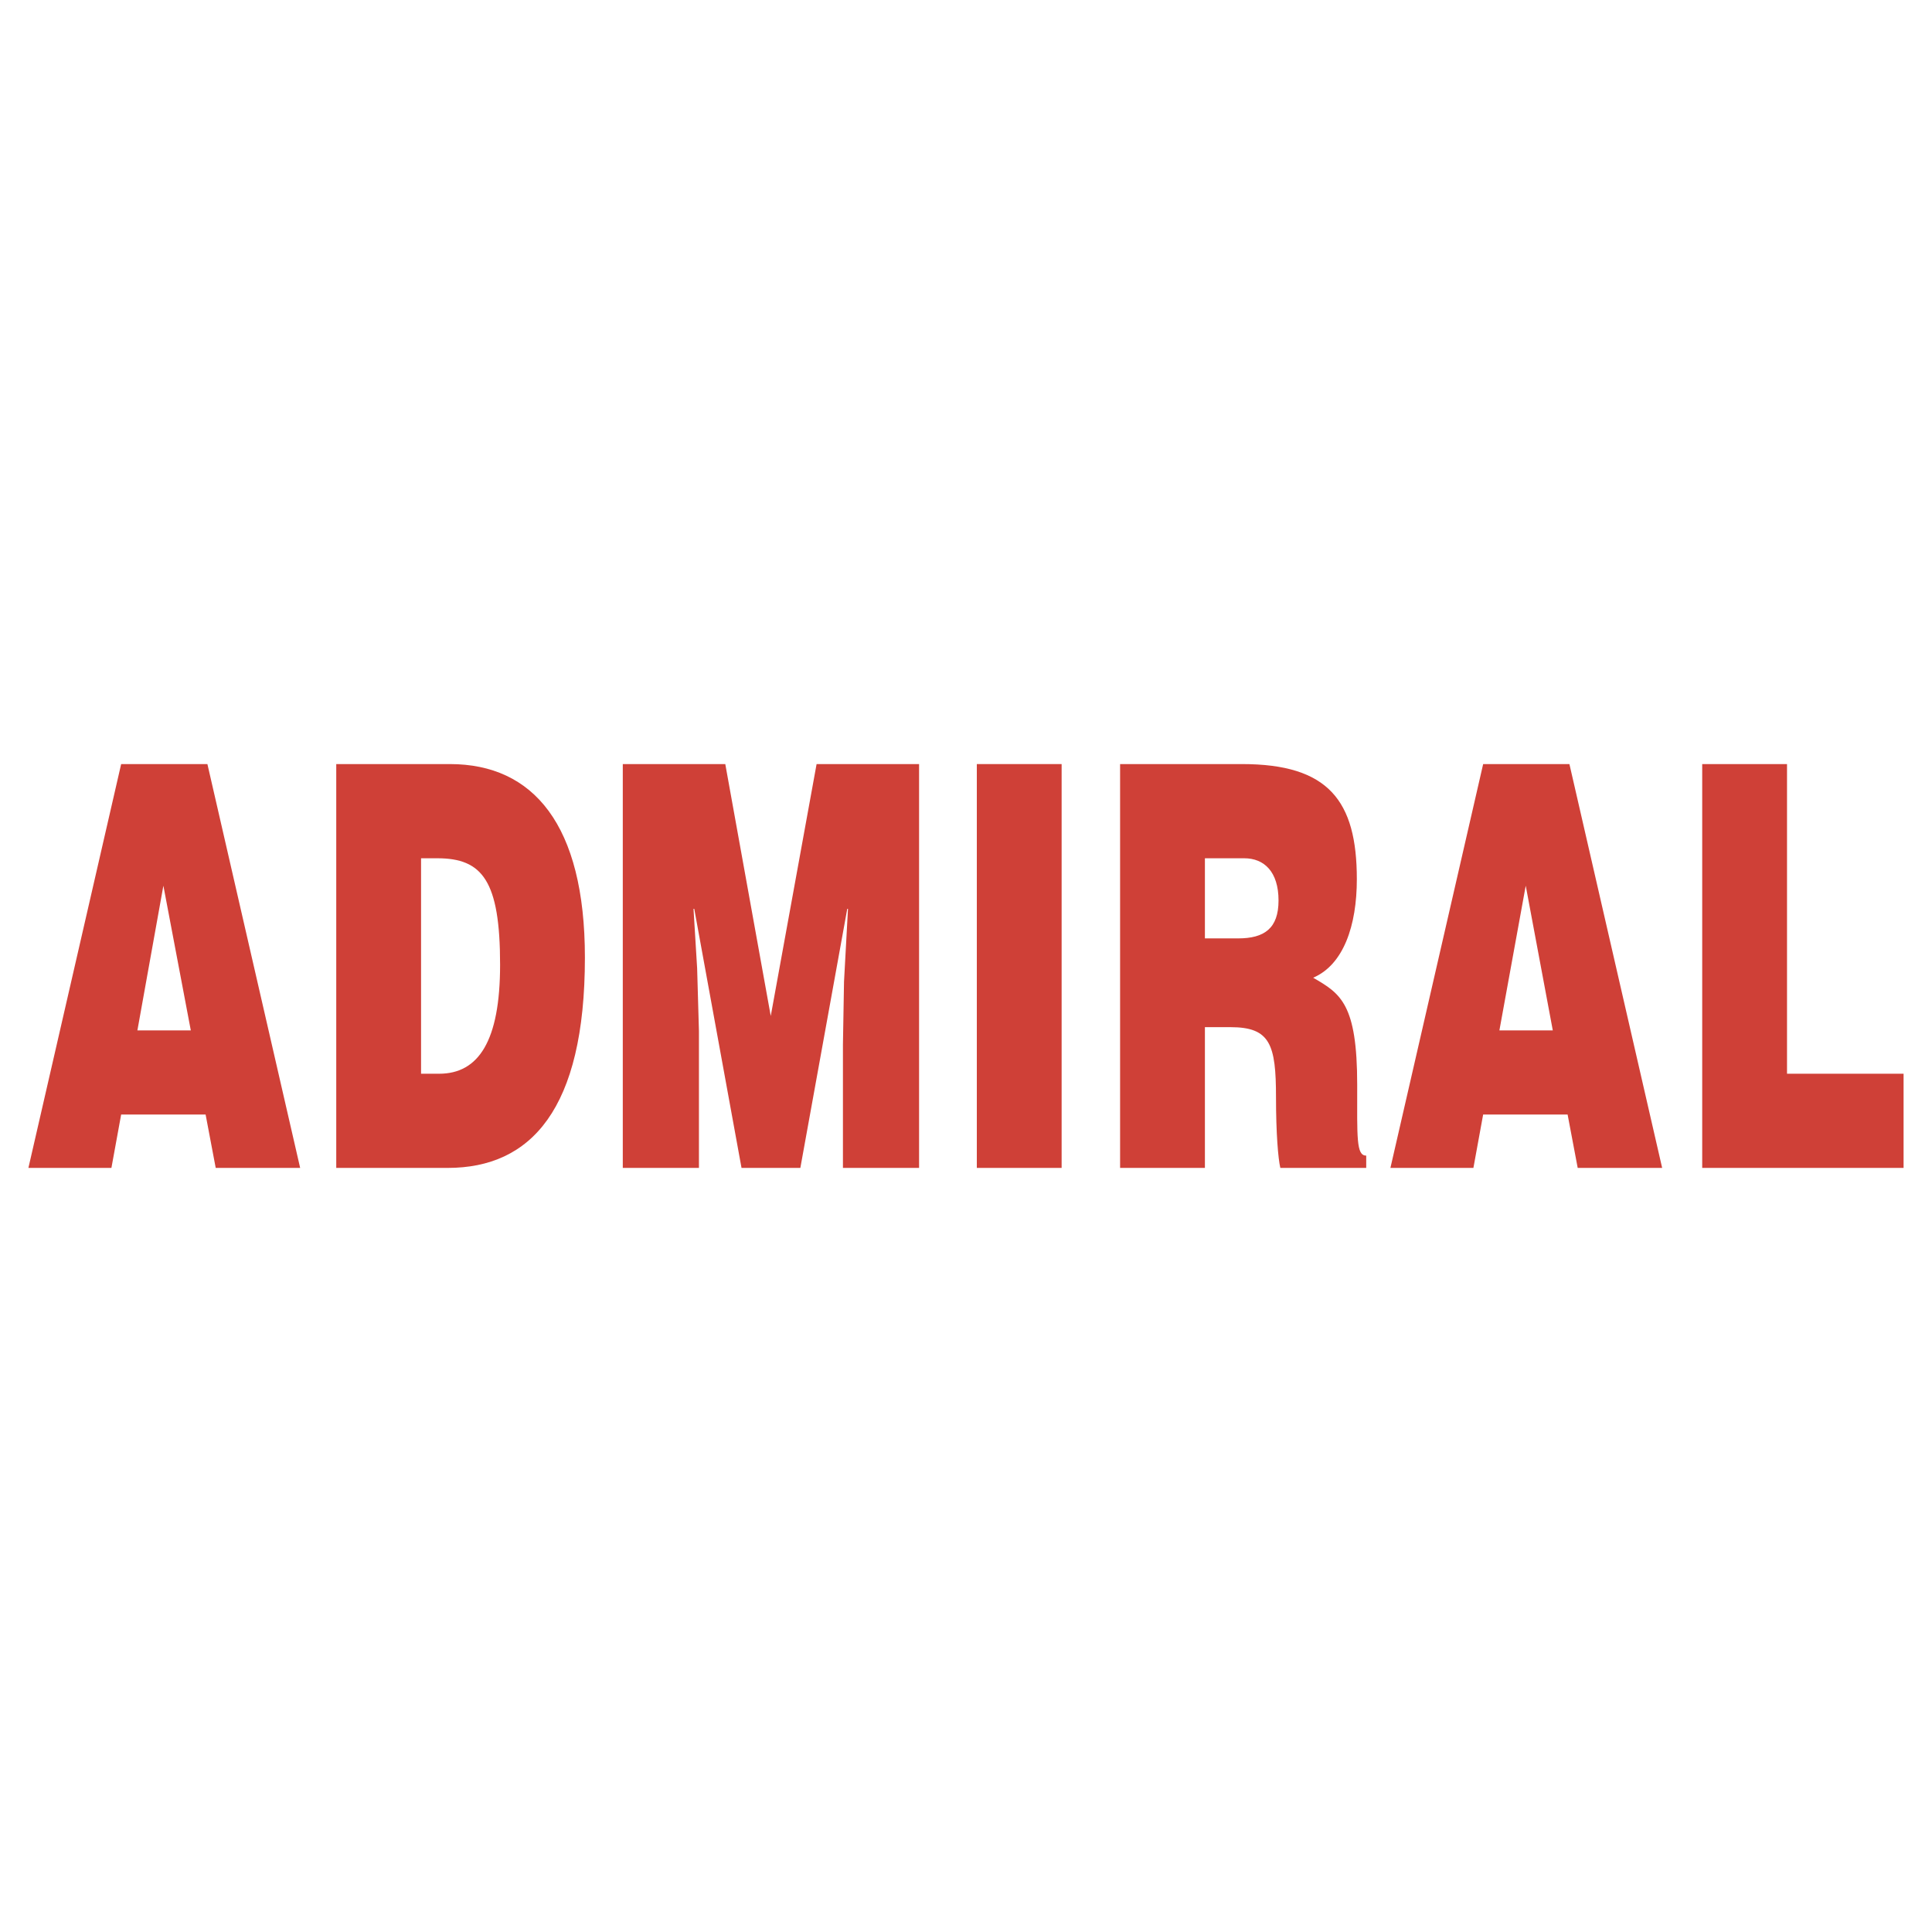
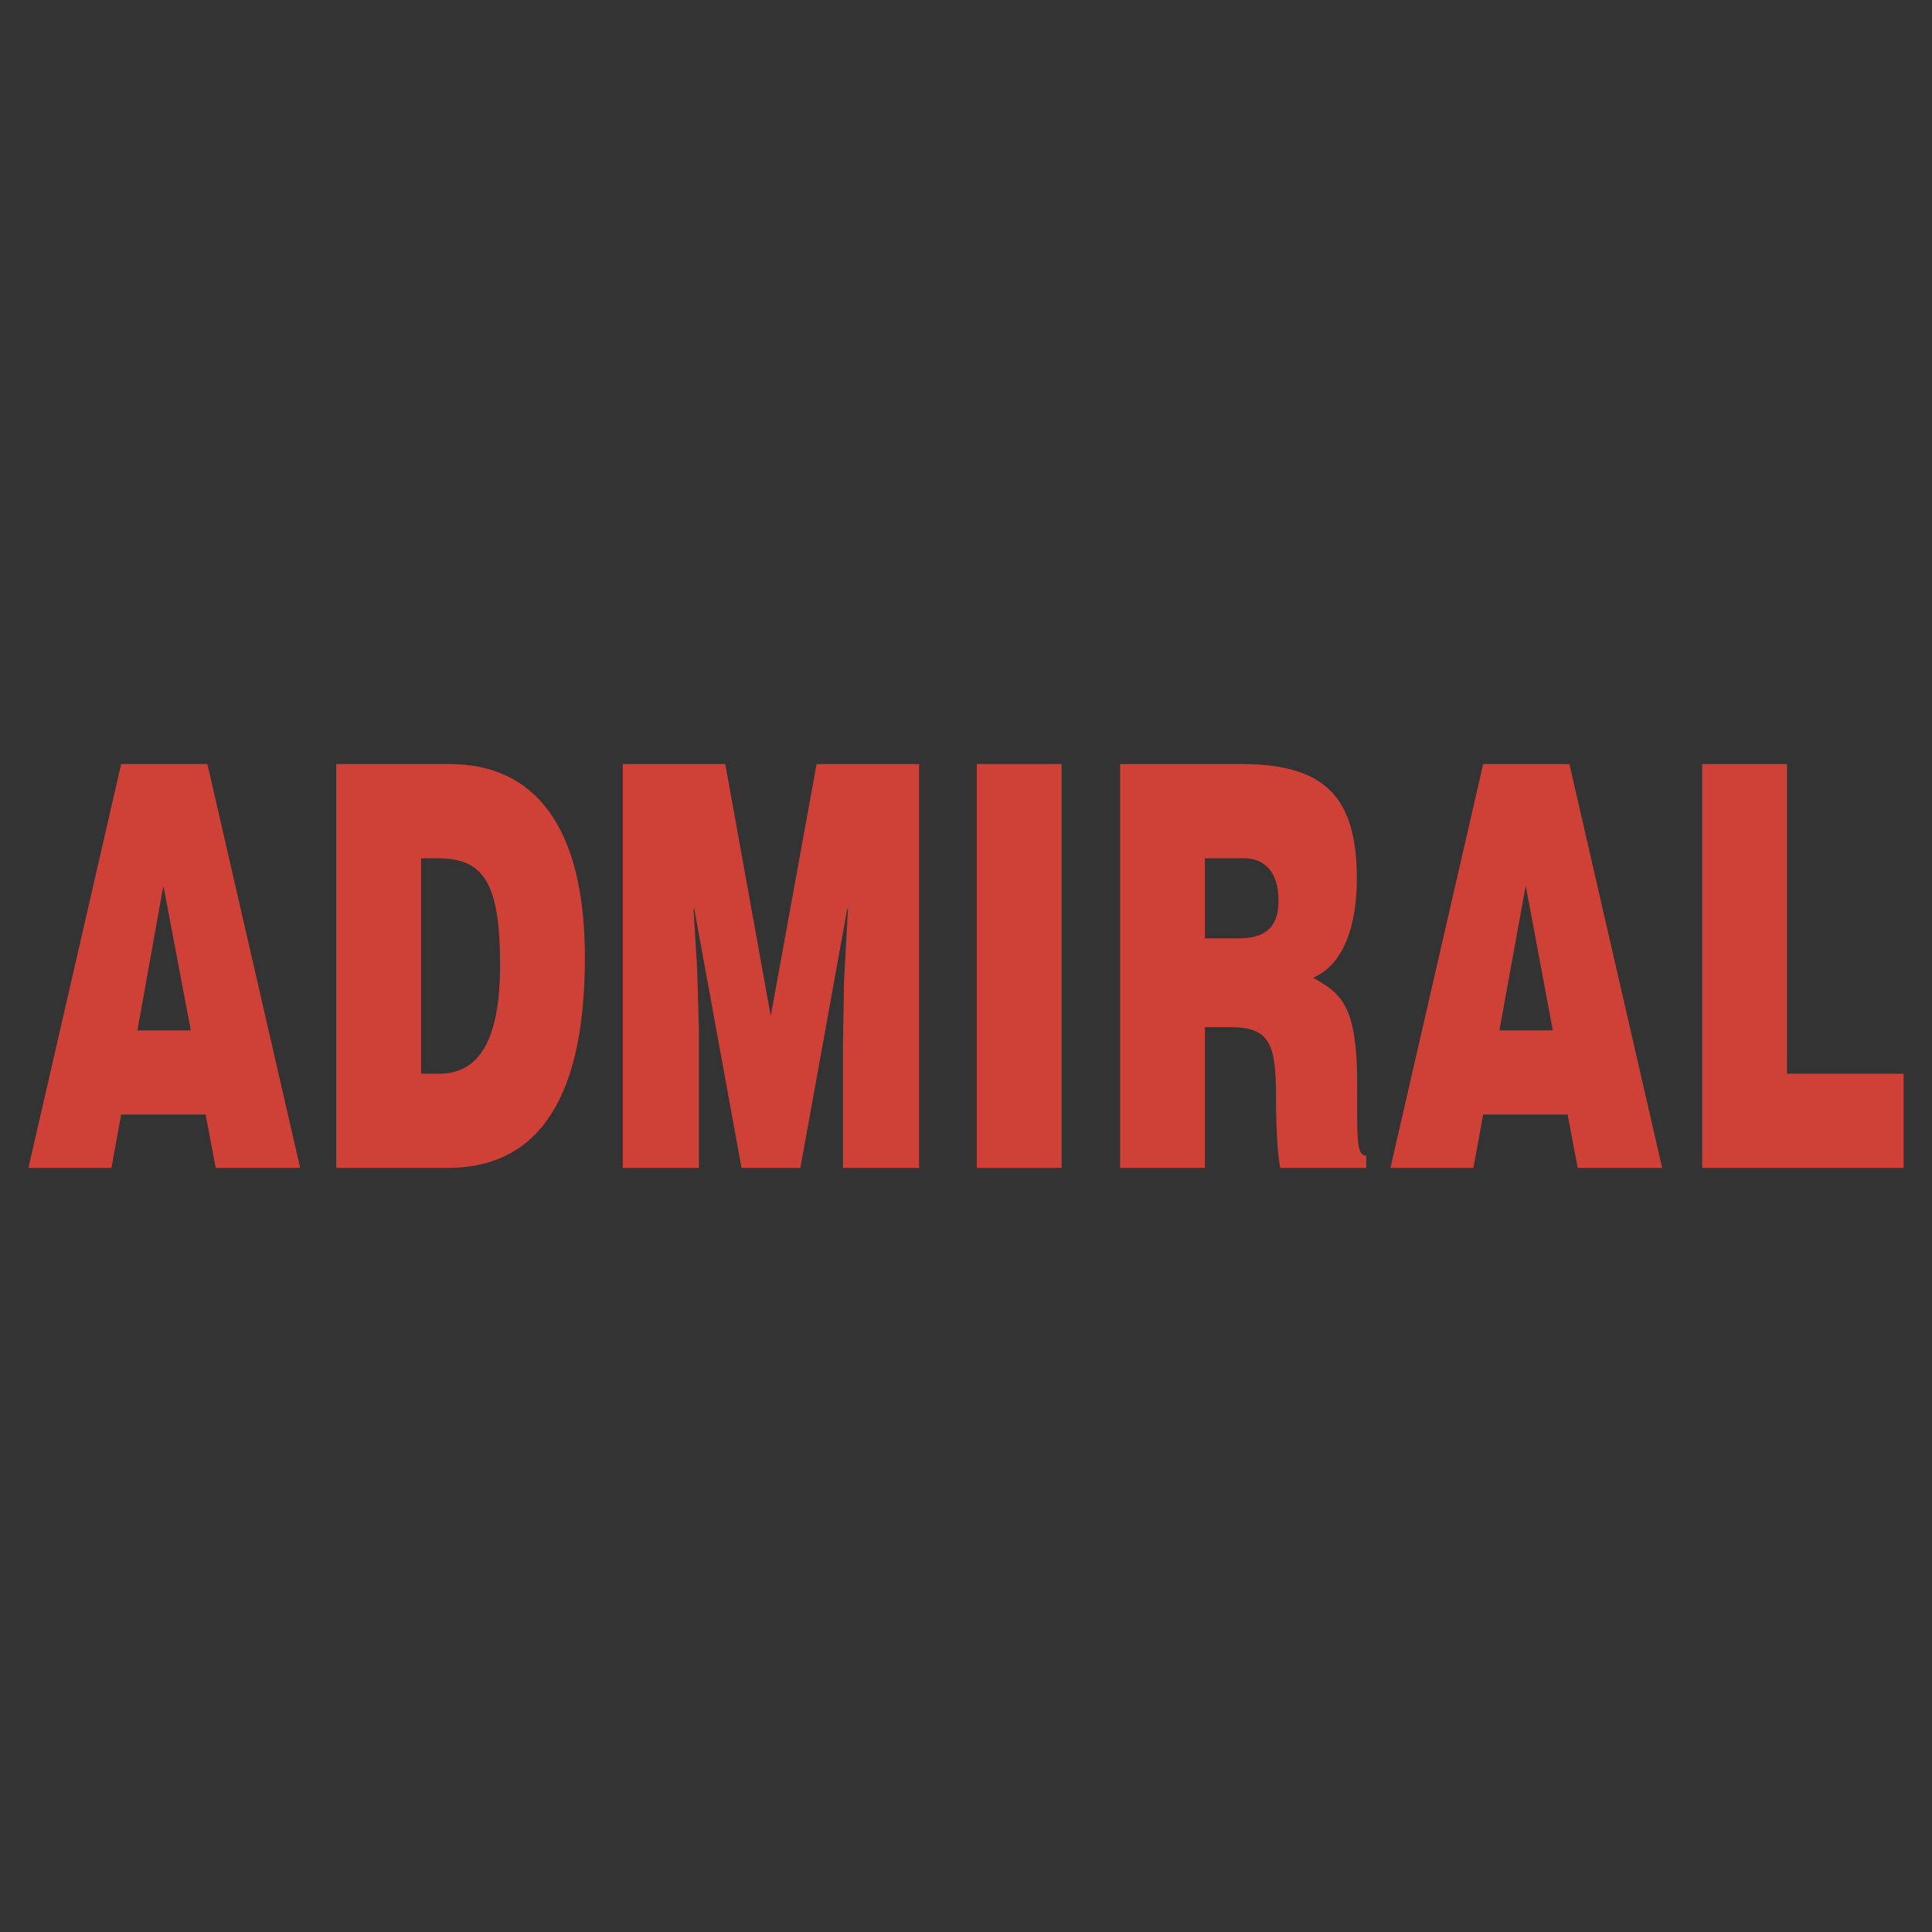
<svg xmlns="http://www.w3.org/2000/svg" width="800" height="800" viewBox="0 0 800 800" fill="none">
  <rect x="0" y="0" width="800" height="800" fill="#333333" stroke="none" />
  <g clip-path="url(#clip0_50_2334)">
-     <path d="M0 800H800V0H0V800Z" fill="white" />
    <path fill-rule="evenodd" clip-rule="evenodd" d="M79.009 426.673H56.892L67.654 366.751L79.009 426.673ZM46.135 483.607L50.169 461.495H85.135L89.323 483.607H124.289L85.882 316.387H50.169L11.762 483.607H46.135ZM174.351 355.391H181.074C199.755 355.391 207.076 364.659 207.076 399.476C207.076 431.156 198.111 444.611 181.821 444.611H174.351V355.391ZM185.407 483.607C219.78 483.607 242.196 459.403 242.196 396.484C242.196 341.492 220.826 316.387 186.304 316.387H139.235V483.607H185.407ZM257.884 483.607V316.391H300.326L319.151 420.697L338.131 316.391H380.572V483.607H349.042V432.5L349.49 406.494L351.134 376.313H350.835L331.407 483.607H307.049L287.472 376.313H287.169L288.671 400.966L289.418 426.972V483.607H257.884Z" fill="#CF4037" />
    <path d="M404.482 483.607H439.598V316.387H404.482V483.607Z" fill="#CF4037" />
    <path fill-rule="evenodd" clip-rule="evenodd" d="M498.927 355.391H515.213C523.43 355.391 529.411 360.924 529.411 372.877C529.411 384.382 523.584 388.569 512.673 388.569H498.927V355.391ZM509.535 425.324C525.974 425.324 528.365 432.5 528.365 454.319C528.365 469.26 529.261 479.868 530.158 483.607H565.722V478.523C561.538 478.523 561.987 471.057 561.987 449.234C561.987 415.609 555.118 411.429 543.754 404.855C556.309 399.472 561.837 383.331 561.837 364.057C561.837 331.477 550.03 316.387 514.316 316.387H463.807V483.607H498.927V425.324H509.535ZM642.98 426.673H620.867L631.774 366.751L642.98 426.673ZM610.106 483.607L614.14 461.495H649.11L653.294 483.607H688.265L649.862 316.387H614.144L575.741 483.607H610.106ZM704.849 483.607V316.391H739.965V444.611H788.233V483.607H704.849Z" fill="#CF4037" />
  </g>
  <defs>
    <clipPath id="clip0_50_2334">
      <rect width="800" height="800" fill="white" />
    </clipPath>
  </defs>
</svg>